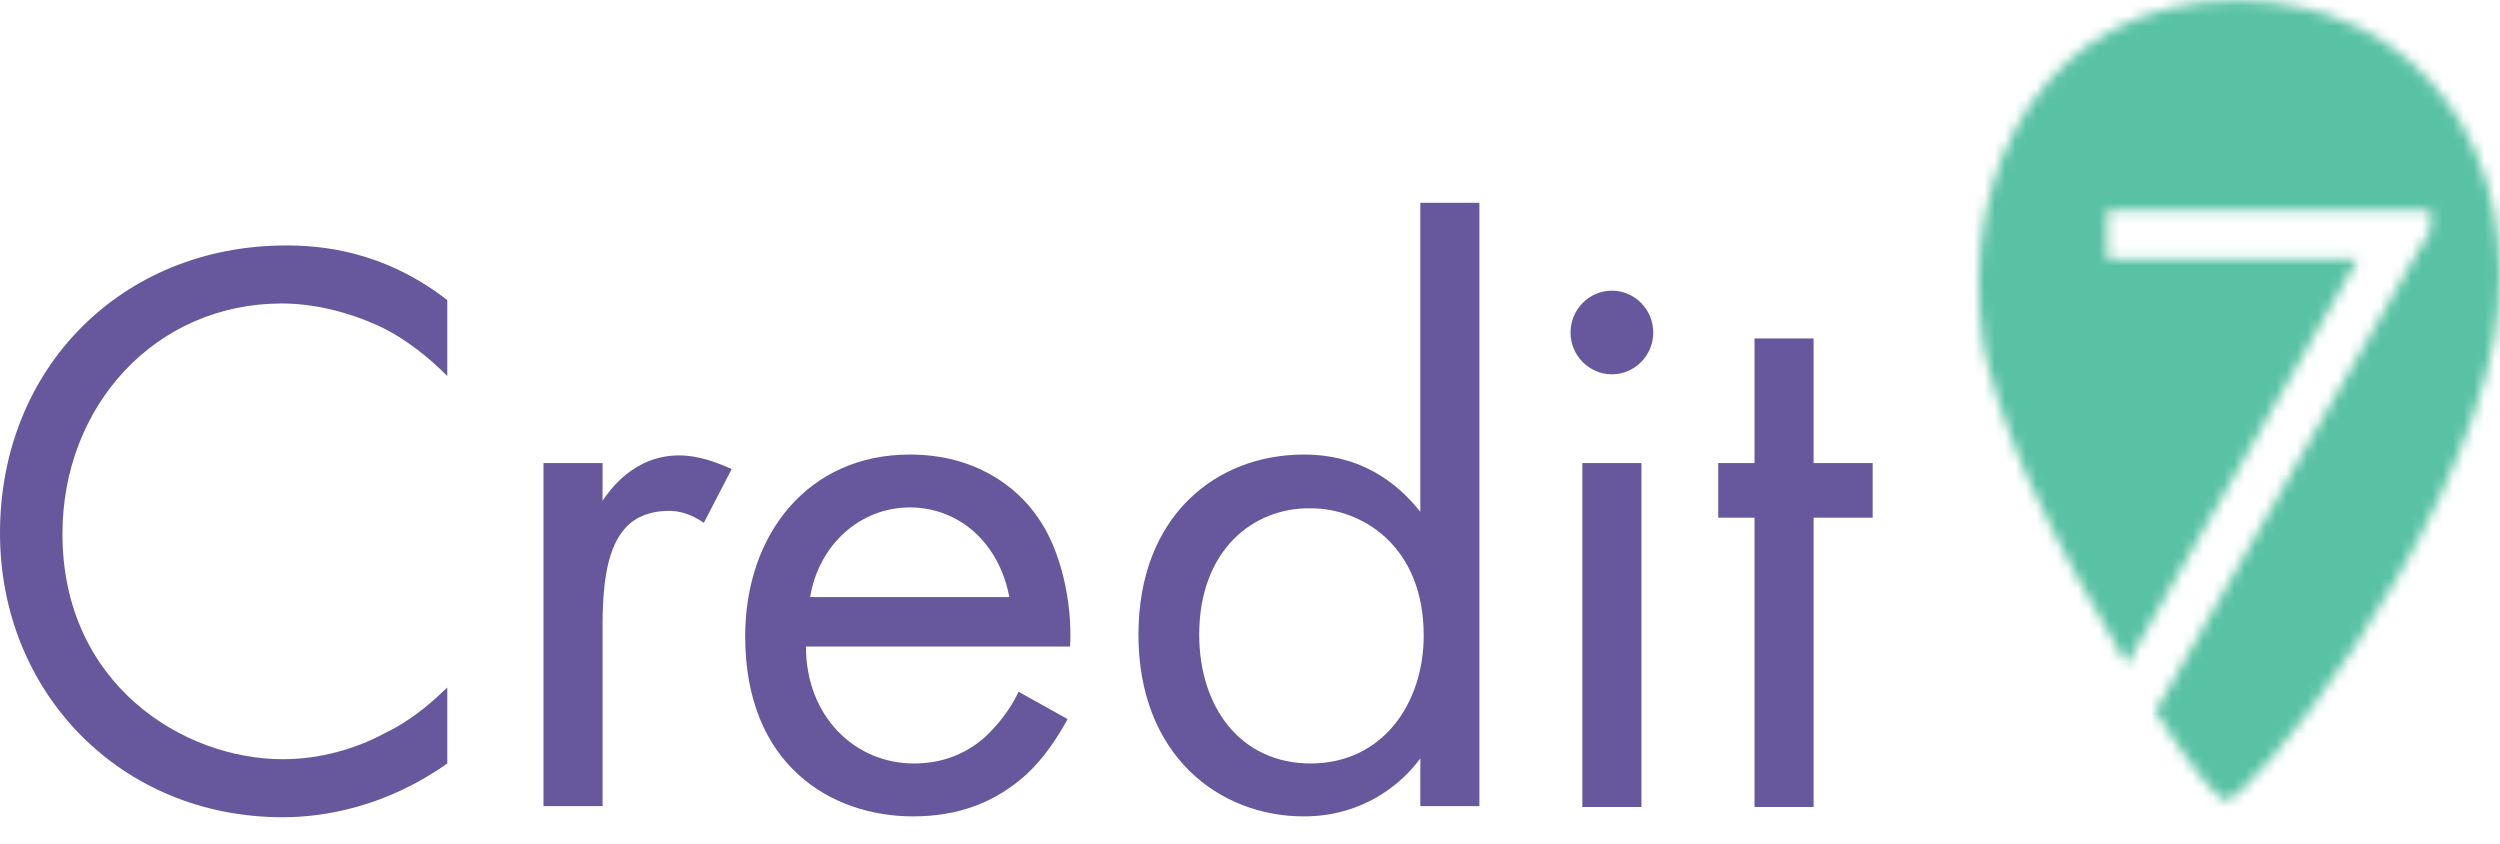
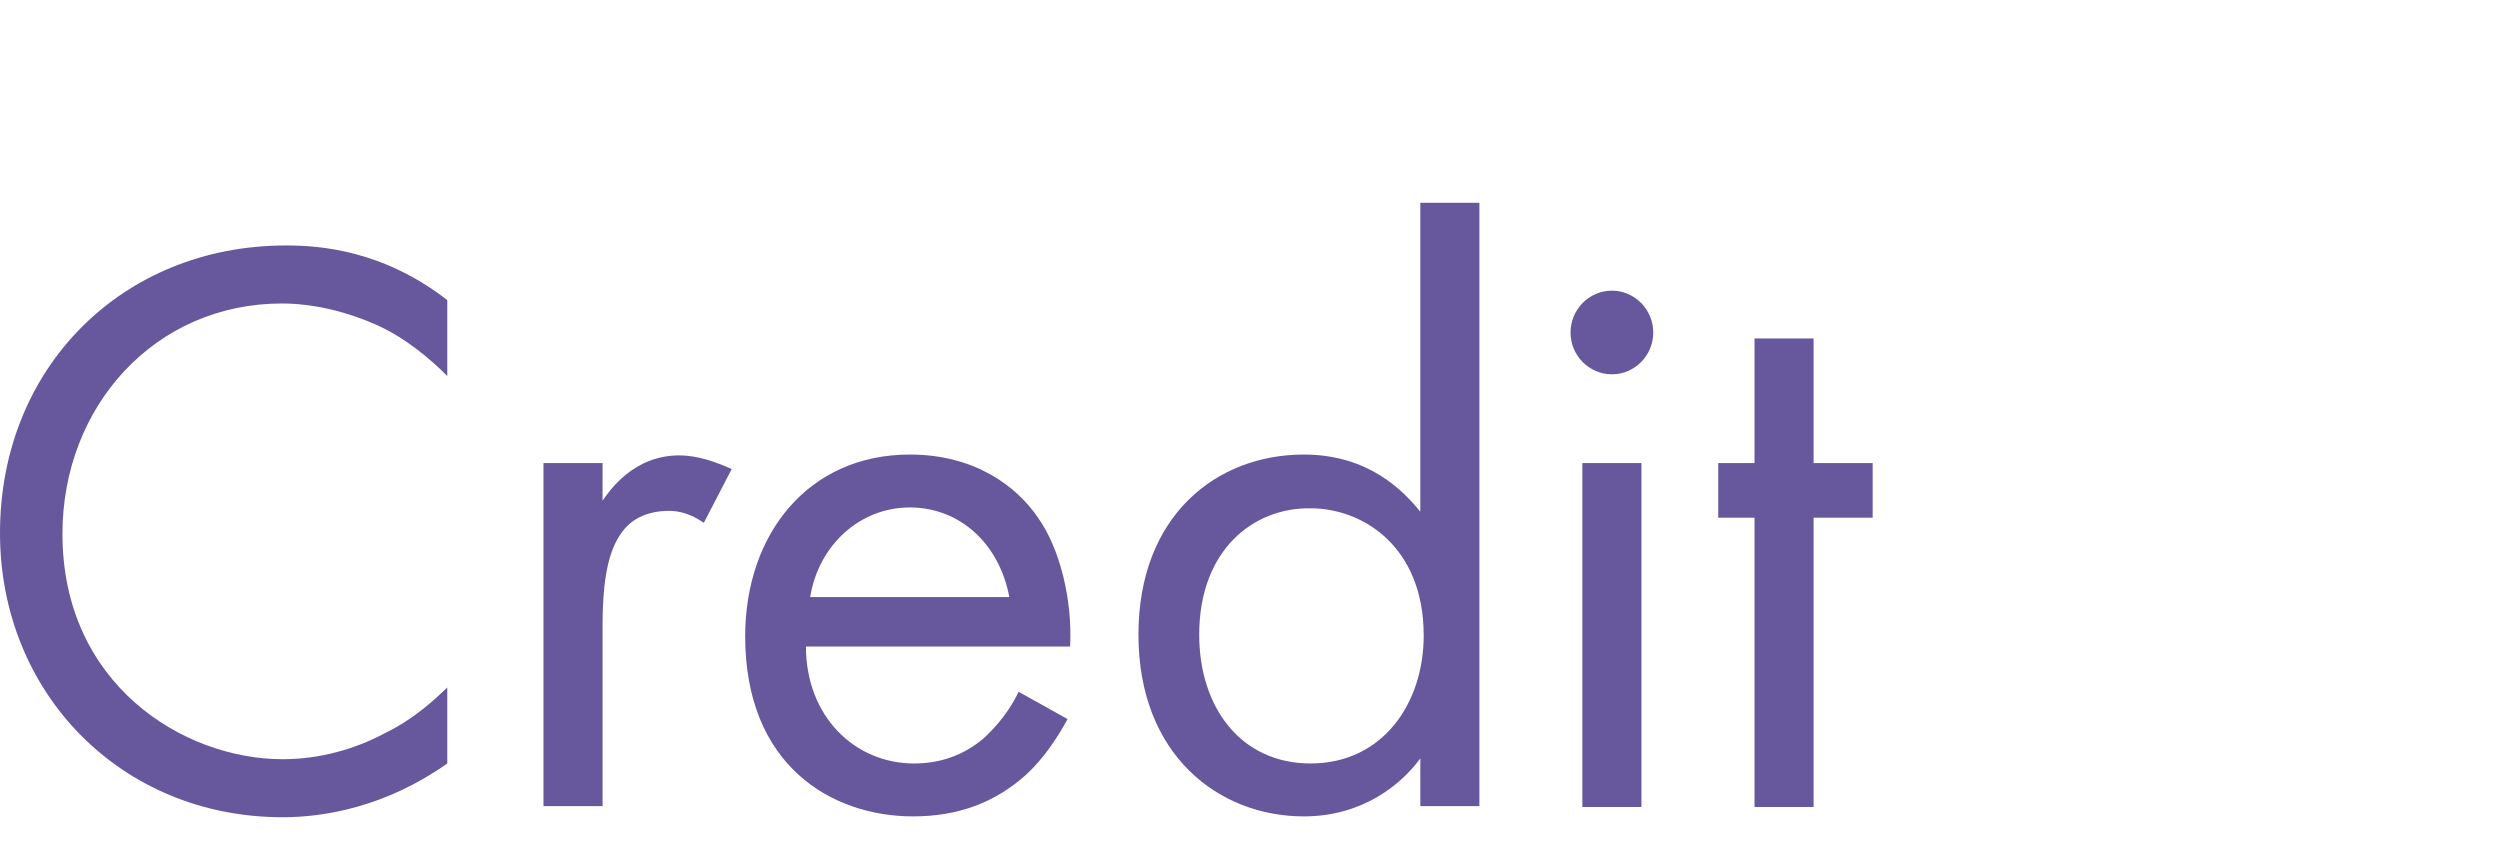
<svg xmlns="http://www.w3.org/2000/svg" width="240" height="81" viewBox="0 0 240 81" fill="none">
  <g clip-path="url(#clip0)">
    <path d="M42.939 36.098C41.319 34.46 38.888 32.412 36.133 31.183C33.379 29.954 30.138 29.134 27.059 29.134C14.907 29.134 5.995 38.966 5.995 51.255C5.995 65.674 17.581 72.884 27.14 72.884C30.705 72.884 34.108 71.9 36.862 70.426C39.941 68.951 41.967 66.903 42.939 66.002V73.293C37.025 77.472 31.11 78.455 27.14 78.455C11.585 78.455 0 66.493 0 51.173C0 35.279 11.747 23.564 27.465 23.564C30.624 23.564 36.7 23.973 42.939 28.807V36.098Z" fill="#67579C" />
    <path d="M52.175 44.455H57.846V48.06C58.494 47.158 60.763 43.718 65.218 43.718C67.001 43.718 68.783 44.373 70.242 45.029L67.568 50.19C66.272 49.288 65.137 49.043 64.246 49.043C61.978 49.043 60.52 49.944 59.709 51.091C58.737 52.402 57.846 54.614 57.846 60.021V77.389H52.175V44.455Z" fill="#67579C" />
    <path d="M102.486 69.033C101.514 70.836 100.136 72.884 98.516 74.359C95.519 77.062 91.954 78.373 87.66 78.373C79.801 78.373 71.537 73.457 71.537 61.086C71.537 51.255 77.614 43.636 87.336 43.636C93.736 43.636 97.706 46.831 99.65 49.699C101.757 52.648 102.972 57.645 102.729 62.069H77.371C77.371 68.787 82.07 73.293 87.741 73.293C90.333 73.293 92.521 72.474 94.384 70.918C95.843 69.607 97.058 67.968 97.787 66.411L102.486 69.033ZM96.896 57.318C95.924 52.156 92.116 48.715 87.336 48.715C82.556 48.715 78.586 52.32 77.776 57.318H96.896Z" fill="#67579C" />
    <path d="M136.351 19.467H142.022V77.39H136.351V72.802C134.568 75.259 130.842 78.373 125.171 78.373C116.988 78.373 109.291 72.474 109.291 60.922C109.291 49.534 116.745 43.636 125.171 43.636C131.49 43.636 134.812 47.24 136.351 49.125V19.467ZM115.124 60.922C115.124 67.886 119.094 73.293 125.819 73.293C132.705 73.293 136.675 67.558 136.675 61.004C136.675 52.484 130.842 48.797 125.819 48.797C120.229 48.715 115.124 52.893 115.124 60.922Z" fill="#67579C" />
    <path d="M154.742 27.905C156.929 27.905 158.712 29.708 158.712 31.92C158.712 34.132 156.929 35.934 154.742 35.934C152.554 35.934 150.772 34.132 150.772 31.92C150.772 29.708 152.554 27.905 154.742 27.905ZM157.578 44.455V77.472H151.906V44.455H157.578Z" fill="#67579C" />
    <path d="M174.105 49.698V77.471H168.434V49.698H164.95V44.455H168.434V32.493H174.105V44.455H179.776V49.698H174.105Z" fill="#67579C" />
    <mask id="mask0" mask-type="alpha" maskUnits="userSpaceOnUse" x="189" y="0" width="51" height="77">
      <path d="M214.694 0.05C196.628 0.05 187.878 16.026 190.389 32.985C190.713 35.279 192.577 41.177 194.44 45.356C197.357 51.992 201.165 58.628 204.162 63.789L226.361 24.874H202.299V20.204H204.162H231.708H233.328V22.088L231.789 24.71L206.917 68.295C210.238 73.539 212.912 76.816 213.722 76.816C215.91 76.816 235.759 52.401 239.485 32.329C242.402 15.37 232.761 0.05 214.694 0.05Z" fill="#81C0A4" />
    </mask>
    <g mask="url(#mask0)">
-       <path d="M187.5 -2.478H265.033V85.488H187.5V-2.478Z" fill="#59C2A4" />
-     </g>
+       </g>
  </g>
  <defs>
    <clipPath id="clip0">
      <rect width="240" height="81" fill="white" />
    </clipPath>
  </defs>
</svg>